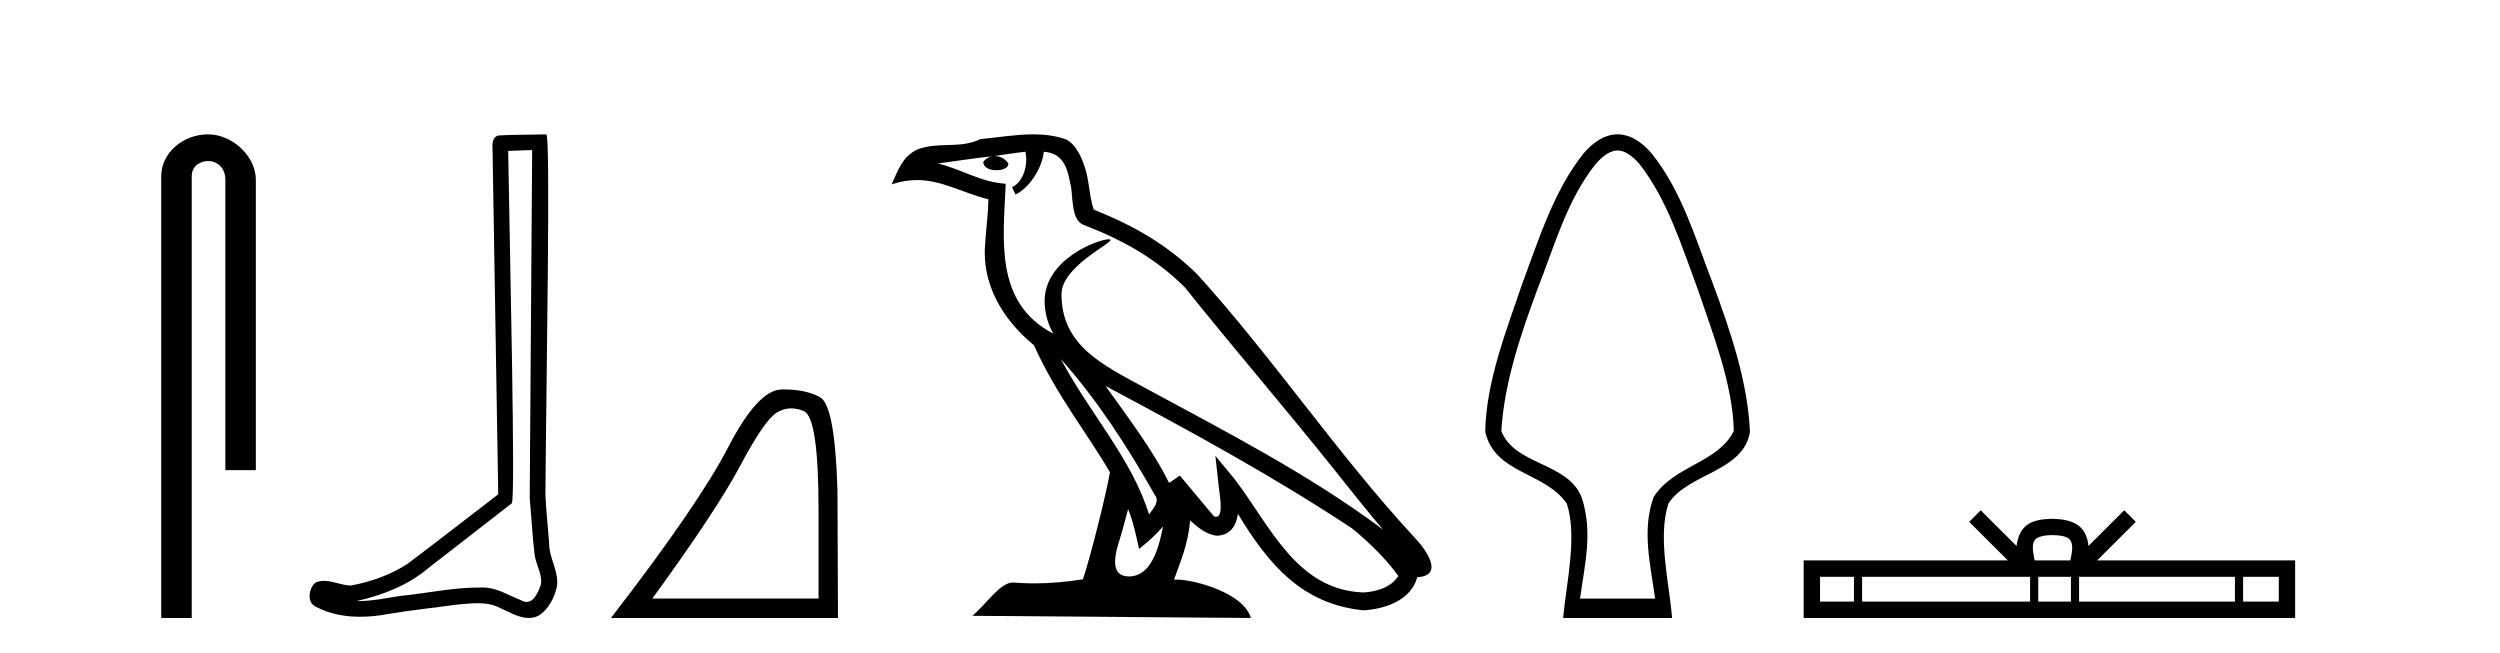
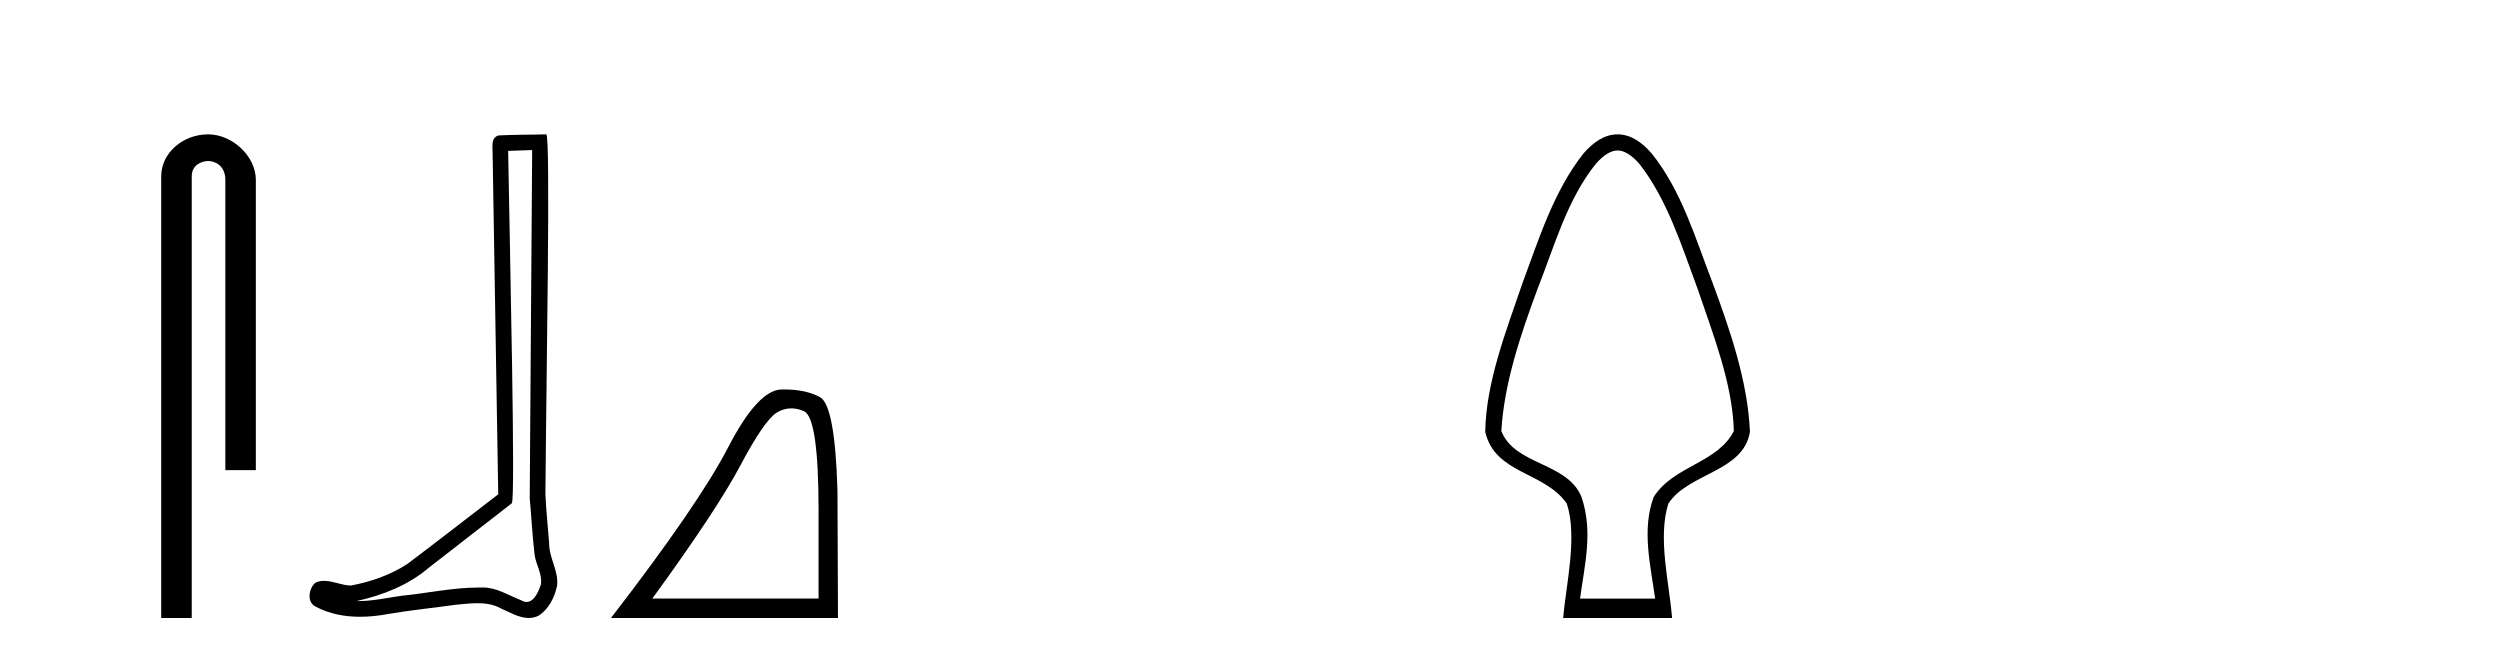
<svg xmlns="http://www.w3.org/2000/svg" width="157.0" height="41.0">
  <path d="M 13.069 8.437 C 11.5 8.437 10.124 9.591 10.124 11.072 L 10.124 38.809 L 12.041 38.809 L 12.041 11.072 C 12.041 10.346 12.68 10.111 13.081 10.111 C 13.502 10.111 14.151 10.406 14.151 11.296 L 14.151 29.526 L 16.067 29.526 L 16.067 11.296 C 16.067 9.813 14.598 8.437 13.069 8.437 Z" style="fill:#000000;stroke:none" />
  <path d="M 33.42 9.424 C 33.37 16.711 33.312 23.997 33.266 31.284 C 33.373 32.464 33.434 33.649 33.571 34.826 C 33.652 35.455 34.062 36.041 33.972 36.685 C 33.839 37.12 33.553 37.802 33.07 37.802 C 32.963 37.802 32.847 37.769 32.72 37.691 C 31.938 37.391 31.194 36.894 30.332 36.894 C 30.285 36.894 30.237 36.895 30.188 36.898 C 30.146 36.898 30.103 36.897 30.06 36.897 C 28.423 36.897 26.814 37.259 25.189 37.418 C 24.302 37.544 23.417 37.747 22.517 37.747 C 22.479 37.747 22.441 37.746 22.403 37.745 C 24.028 37.378 25.633 36.757 26.913 35.665 C 28.655 34.31 30.403 32.963 32.143 31.604 C 32.378 31.314 32.03 16.507 31.913 9.476 C 32.415 9.459 32.917 9.441 33.42 9.424 ZM 34.305 8.437 C 34.305 8.437 34.304 8.437 34.304 8.437 C 33.444 8.465 32.163 8.452 31.305 8.506 C 30.847 8.639 30.927 9.152 30.934 9.52 C 31.052 16.694 31.171 23.868 31.289 31.042 C 29.387 32.496 27.502 33.973 25.589 35.412 C 24.519 36.109 23.281 36.543 22.032 36.772 C 21.473 36.766 20.909 36.477 20.352 36.477 C 20.174 36.477 19.996 36.507 19.82 36.586 C 19.391 36.915 19.243 37.817 19.817 38.093 C 20.681 38.557 21.643 38.733 22.612 38.733 C 23.224 38.733 23.839 38.663 24.433 38.55 C 25.813 38.315 27.207 38.178 28.593 37.982 C 29.049 37.942 29.522 37.881 29.988 37.881 C 30.492 37.881 30.988 37.953 31.443 38.201 C 31.99 38.444 32.595 38.809 33.204 38.809 C 33.408 38.809 33.613 38.768 33.815 38.668 C 34.454 38.27 34.823 37.528 34.979 36.81 C 35.108 35.873 34.475 35.044 34.486 34.114 C 34.413 33.096 34.297 32.08 34.252 31.061 C 34.304 23.698 34.588 8.437 34.305 8.437 Z" style="fill:#000000;stroke:none" />
  <path d="M 49.688 25.645 Q 50.072 25.645 50.483 25.819 Q 51.405 26.21 51.405 32.025 L 51.405 37.59 L 40.964 37.59 Q 44.997 32.056 46.497 29.227 Q 47.998 26.398 48.779 25.913 Q 49.212 25.645 49.688 25.645 ZM 49.244 24.458 Q 49.161 24.458 49.076 24.459 Q 47.591 24.491 45.731 28.086 Q 43.871 31.681 38.369 38.809 L 52.625 38.809 L 52.593 30.806 Q 52.437 25.46 51.499 24.944 Q 50.615 24.458 49.244 24.458 Z" style="fill:#000000;stroke:none" />
-   <path d="M 66.615 22.54 L 66.615 22.54 C 68.909 25.118 70.809 28.06 72.501 31.048 C 72.857 31.486 72.457 31.888 72.163 32.305 C 71.048 28.763 68.48 26.03 66.615 22.54 ZM 64.394 9.529 C 64.586 10.422 64.233 11.451 63.556 11.755 L 63.773 12.217 C 64.618 11.815 65.431 10.612 65.552 9.532 C 66.706 9.601 67.022 10.47 67.203 11.479 C 67.419 12.168 67.199 13.841 68.073 14.13 C 70.653 15.129 72.626 16.285 74.396 18.031 C 77.451 21.852 80.643 25.552 83.698 29.376 C 84.885 30.865 85.971 32.228 86.852 33.257 C 82.213 29.789 77.029 27.136 71.944 24.38 C 69.241 22.911 66.662 21.71 66.662 18.477 C 66.662 16.738 69.866 15.281 69.734 15.055 C 69.722 15.035 69.685 15.026 69.627 15.026 C 68.969 15.026 65.602 16.274 65.602 18.907 C 65.602 19.637 65.798 20.313 66.137 20.944 C 66.132 20.944 66.127 20.943 66.122 20.943 C 62.429 18.986 63.015 15.028 63.158 11.538 C 61.624 11.453 60.359 10.616 58.902 10.267 C 60.033 10.121 61.159 9.933 62.292 9.816 L 62.292 9.816 C 62.08 9.858 61.885 9.982 61.756 10.154 C 61.737 10.526 62.158 10.69 62.568 10.69 C 62.969 10.69 63.359 10.534 63.321 10.264 C 63.14 9.982 62.81 9.799 62.473 9.799 C 62.463 9.799 62.453 9.799 62.443 9.799 C 63.007 9.719 63.757 9.599 64.394 9.529 ZM 70.844 31.976 C 71.175 32.78 71.347 33.632 71.534 34.476 C 72.072 34.04 72.593 33.593 73.035 33.06 L 73.035 33.06 C 72.747 34.623 72.211 36.199 70.909 36.199 C 70.122 36.199 69.757 35.667 70.262 34.054 C 70.5 33.293 70.689 32.566 70.844 31.976 ZM 69.43 24.242 L 69.43 24.242 C 74.696 27.047 79.91 29.879 84.891 33.171 C 86.064 34.122 87.109 35.181 87.816 36.172 C 87.347 36.901 86.454 37.152 85.628 37.207 C 81.412 37.06 79.762 32.996 77.536 30.093 L 76.324 28.622 L 76.533 30.507 C 76.548 30.846 76.895 32.452 76.377 32.452 C 76.333 32.452 76.283 32.44 76.225 32.415 L 74.095 29.865 C 73.867 30.015 73.652 30.186 73.417 30.325 C 72.361 28.187 70.814 26.196 69.43 24.242 ZM 64.886 8.437 C 63.779 8.437 62.645 8.636 61.57 8.736 C 60.288 9.361 58.99 8.884 57.645 9.373 C 56.674 9.809 56.401 10.693 55.999 11.576 C 56.572 11.386 57.093 11.308 57.584 11.308 C 59.15 11.308 60.412 12.097 62.068 12.518 C 62.065 13.349 61.934 14.292 61.872 15.242 C 61.616 17.816 62.972 20.076 64.934 21.685 C 66.339 24.814 68.283 27.214 69.702 29.655 C 69.533 30.752 68.512 34.89 68.009 36.376 C 67.024 36.542 65.972 36.636 64.937 36.636 C 64.52 36.636 64.105 36.62 63.699 36.588 C 63.668 36.584 63.636 36.582 63.604 36.582 C 62.806 36.582 61.929 37.945 61.069 38.673 L 78.553 38.809 C 78.107 37.233 75.001 36.397 73.897 36.397 C 73.833 36.397 73.776 36.399 73.727 36.405 C 74.117 35.29 74.603 34.243 74.741 32.686 C 75.229 33.123 75.776 33.595 76.459 33.644 C 77.295 33.582 77.633 33.011 77.739 32.267 C 79.631 35.396 81.747 37.951 85.628 38.327 C 86.969 38.261 88.64 37.675 89.001 36.25 C 90.78 36.149 89.476 34.416 88.816 33.737 C 83.975 28.498 79.98 22.517 75.197 17.238 C 73.355 15.421 71.275 14.192 68.699 13.173 C 68.508 12.702 68.445 12.032 68.32 11.295 C 68.184 10.491 67.755 9.174 66.97 8.765 C 66.302 8.519 65.6 8.437 64.886 8.437 Z" style="fill:#000000;stroke:none" />
  <path d="M 101.585 9.449 C 101.991 9.449 102.46 9.724 102.96 10.3 C 104.736 12.581 105.623 15.496 106.623 18.175 C 107.567 20.968 108.81 24.09 108.885 27.067 C 107.863 29.096 105.095 29.238 103.849 31.216 C 103.091 33.284 103.652 35.481 103.942 37.591 L 99.227 37.591 C 99.527 35.395 100.05 33.396 99.321 31.216 C 98.424 29.006 95.122 29.234 94.284 27.067 C 94.46 24.058 95.505 20.988 96.545 18.175 C 97.61 15.499 98.383 12.587 100.208 10.3 C 100.709 9.724 101.178 9.449 101.585 9.449 ZM 101.585 8.437 C 101.585 8.437 101.585 8.437 101.585 8.437 C 100.751 8.437 100.044 8.946 99.445 9.635 C 97.572 11.998 96.641 15.019 95.6 17.812 C 94.604 20.745 93.319 23.991 93.273 27.121 C 93.874 29.768 97.004 29.614 98.394 31.624 C 99.077 33.706 98.352 36.688 98.164 38.809 L 105.005 38.809 C 104.841 36.648 104.085 33.762 104.775 31.624 C 106.02 29.701 109.491 29.644 109.896 27.121 C 109.765 23.98 108.654 20.746 107.569 17.812 C 106.482 15.014 105.63 12.013 103.724 9.635 C 103.125 8.946 102.418 8.437 101.585 8.437 Z" style="fill:#000000;stroke:none" />
-   <path d="M 128.896 33.604 C 129.397 33.604 129.698 33.689 129.854 33.778 C 130.308 34.068 130.092 34.761 130.018 35.195 L 127.774 35.195 C 127.72 34.752 127.475 34.076 127.939 33.778 C 128.095 33.689 128.396 33.604 128.896 33.604 ZM 116.428 36.222 L 116.428 37.782 L 114.298 37.782 L 114.298 36.222 ZM 127.49 36.222 L 127.49 37.782 L 116.94 37.782 L 116.94 36.222 ZM 130.055 36.222 L 130.055 37.782 L 128.002 37.782 L 128.002 36.222 ZM 140.355 36.222 L 140.355 37.782 L 130.567 37.782 L 130.567 36.222 ZM 143.108 36.222 L 143.108 37.782 L 140.867 37.782 L 140.867 36.222 ZM 124.39 32.045 L 123.665 32.773 L 126.093 35.195 L 113.27 35.195 L 113.27 38.809 L 144.135 38.809 L 144.135 35.195 L 131.7 35.195 L 134.128 32.773 L 133.402 32.045 L 131.157 34.284 C 131.022 32.927 130.092 32.615 128.896 32.577 C 127.618 32.611 126.834 32.9 126.635 34.284 L 124.39 32.045 Z" style="fill:#000000;stroke:none" />
</svg>